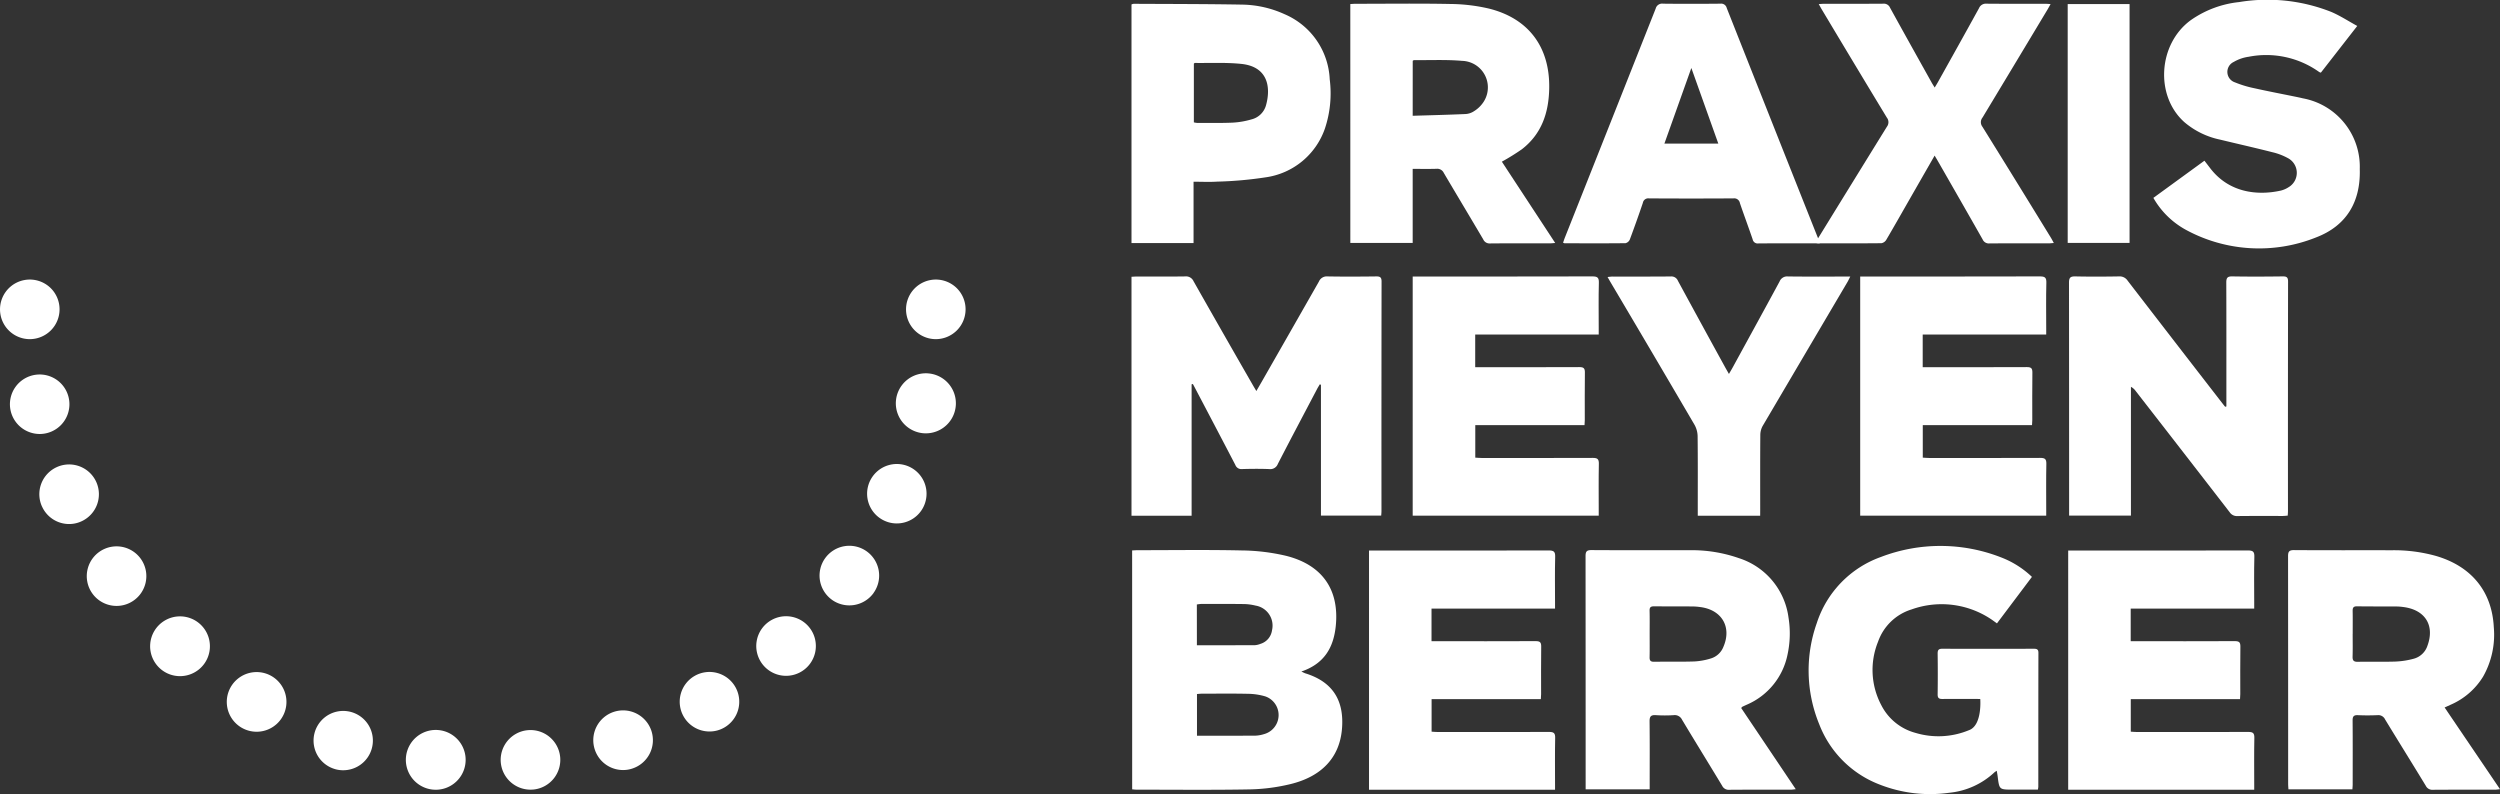
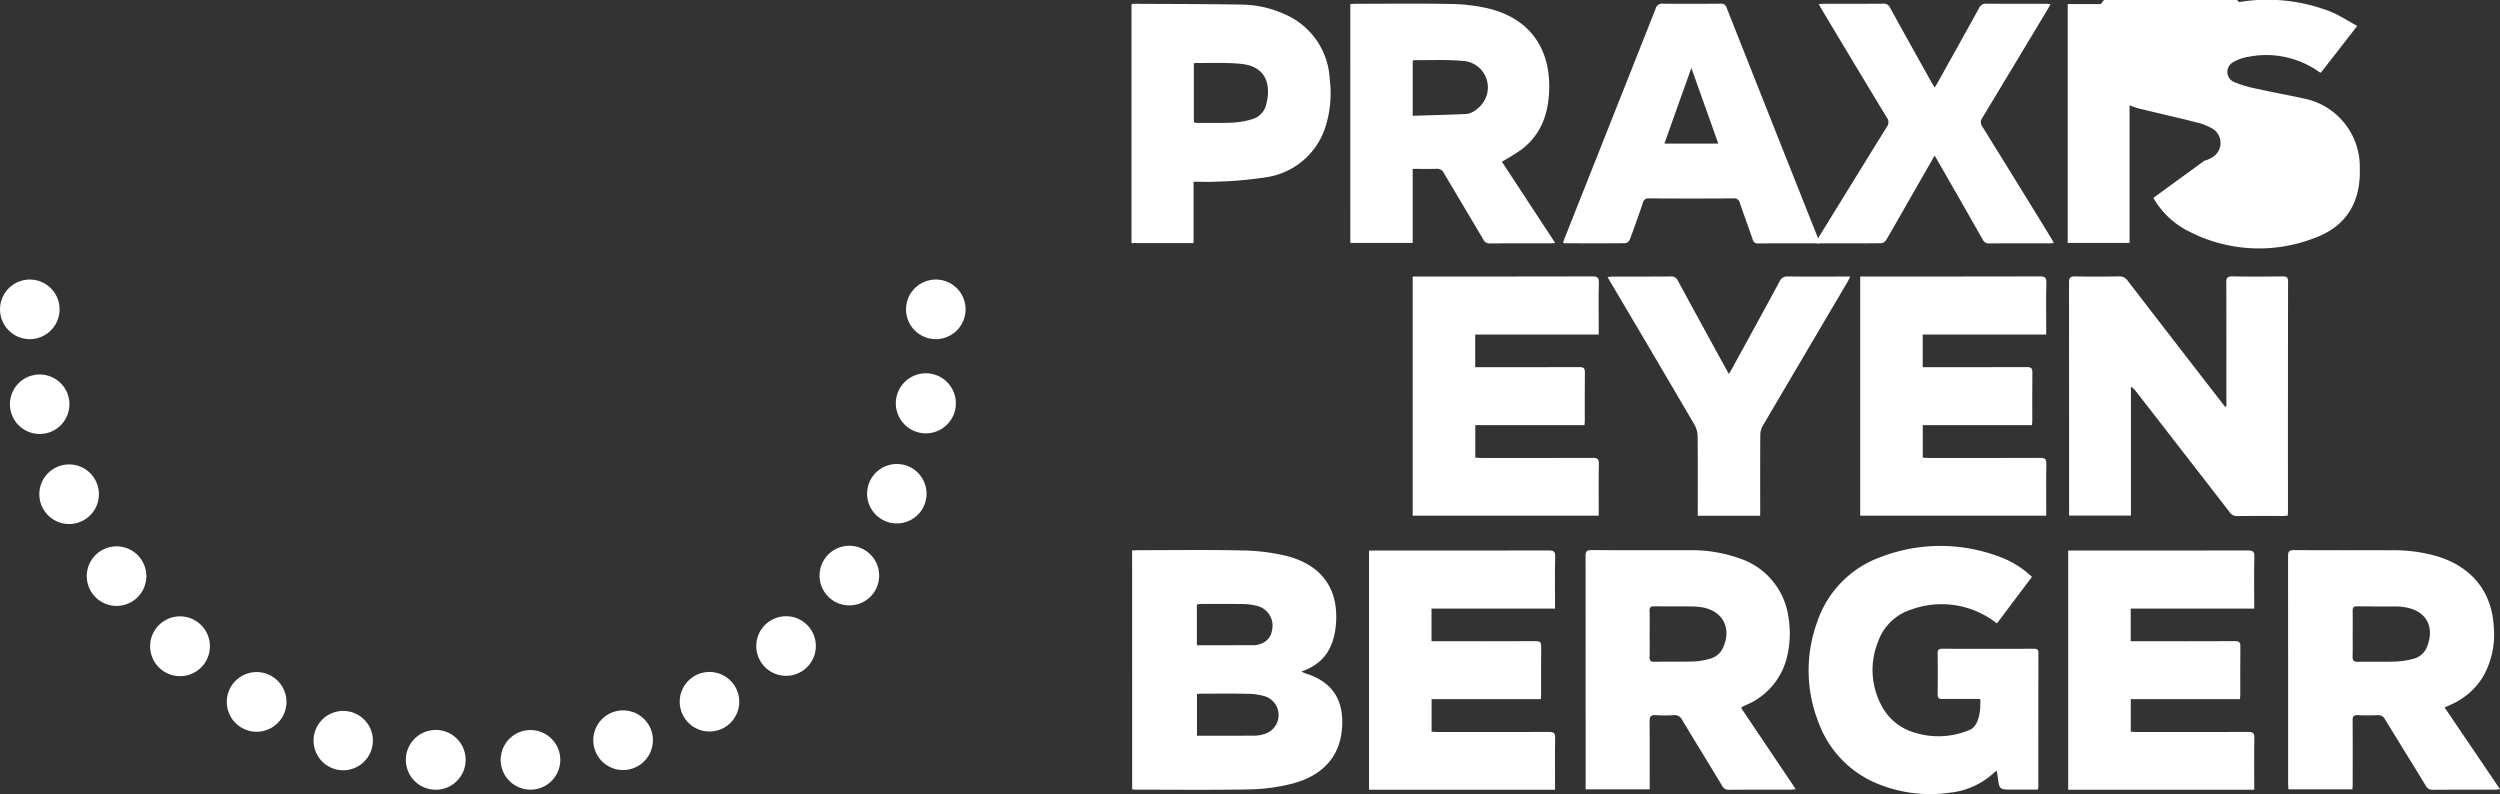
<svg xmlns="http://www.w3.org/2000/svg" id="Group_11079" data-name="Group 11079" width="303.842" height="96.513" viewBox="0 0 303.842 96.513">
  <rect x="0" y="0" width="303.842" height="96.513" fill="#333333" stroke="none" />
  <defs>
    <clipPath id="clip-path">
      <rect id="Rectangle_2633" data-name="Rectangle 2633" width="303.842" height="96.513" fill="#fff" />
    </clipPath>
  </defs>
  <g id="Group_10672" data-name="Group 10672" clip-path="url(#clip-path)">
    <path id="Path_9856" data-name="Path 9856" d="M206.354,69.8a3.621,3.621,0,1,1,2.562-6.182,3.625,3.625,0,0,1-2.562,6.182" transform="translate(-92.618 -28.581)" fill="#fff" />
    <path id="Path_9857" data-name="Path 9857" d="M112.813,90.8a3.649,3.649,0,1,1,.751.073,3.536,3.536,0,0,1-.751-.073M2.3,88.091a3.616,3.616,0,1,1,3.539,2.861A3.626,3.626,0,0,1,2.3,88.091m106.232,13.415a3.612,3.612,0,1,1,1.475.317,3.56,3.56,0,0,1-1.475-.317M6.11,99.75a3.62,3.62,0,1,1,4.78,1.828,3.556,3.556,0,0,1-1.476.317,3.608,3.608,0,0,1-3.3-2.145m96,11.342a3.622,3.622,0,1,1,5.06-.806v.01a3.638,3.638,0,0,1-5.06.8m-89.857-.733a3.62,3.62,0,1,1,2.933,1.485,3.619,3.619,0,0,1-2.933-1.485m81.6,8.78a3.621,3.621,0,1,1,2.689,1.2,3.621,3.621,0,0,1-2.689-1.2m-73.383.317a3.633,3.633,0,1,1,2.416.923,3.622,3.622,0,0,1-2.416-.923m63.634,5.838a3.618,3.618,0,1,1,4.951,1.322,3.556,3.556,0,0,1-1.81.489,3.612,3.612,0,0,1-3.141-1.81M30.4,126.66a3.626,3.626,0,1,1,1.8.48,3.626,3.626,0,0,1-1.8-.48M73.3,129.295a3.623,3.623,0,1,1,4.562,2.318,3.459,3.459,0,0,1-1.122.181,3.612,3.612,0,0,1-3.44-2.5m-31.7,2.345a3.605,3.605,0,1,1,1.123.181,3.47,3.47,0,0,1-1.123-.181m20.285-.7a3.623,3.623,0,1,1,3.983,3.222c-.136.01-.262.018-.389.018a3.625,3.625,0,0,1-3.594-3.24m-8.273,3.232a3.634,3.634,0,1,1,.372.018c-.127,0-.244-.009-.372-.018" transform="translate(-1.014 -38.206)" fill="#fff" />
    <path id="Path_9858" data-name="Path 9858" d="M3.621,69.8a3.621,3.621,0,1,1,2.562-6.182A3.625,3.625,0,0,1,3.621,69.8" transform="translate(0 -28.581)" fill="#fff" />
    <path id="Path_9859" data-name="Path 9859" d="M302.148.864c.238-.012.441-.032.643-.032,3.84,0,7.681-.053,11.519.024a21.445,21.445,0,0,1,4.68.557c4.836,1.2,7.414,4.687,7.333,9.666-.048,2.957-.9,5.56-3.325,7.435a27.4,27.4,0,0,1-2.431,1.508l6.484,9.882c-.282.02-.458.043-.636.043-2.428,0-4.857-.01-7.285.012a.835.835,0,0,1-.826-.493c-1.59-2.695-3.2-5.375-4.791-8.071a.874.874,0,0,0-.884-.508c-.948.03-1.9.009-2.9.009v9h-7.578Zm7.582,13.58c2.178-.067,4.287-.118,6.393-.211a2.053,2.053,0,0,0,1.053-.343,3.719,3.719,0,0,0,1.174-1.141,3.227,3.227,0,0,0-2.613-4.98C313.8,7.6,311.844,7.7,309.9,7.677c-.053,0-.106.053-.166.085Z" transform="translate(-138.036 -0.372)" fill="#fff" />
-     <path id="Path_9860" data-name="Path 9860" d="M506.62,3.156,502.2,8.828A.851.851,0,0,1,502,8.755,11.073,11.073,0,0,0,493.414,6.9a4.926,4.926,0,0,0-1.8.625,1.336,1.336,0,0,0,.147,2.486,13.121,13.121,0,0,0,2.376.717c1.64.368,3.292.682,4.939,1.019.3.062.61.124.913.2a8.453,8.453,0,0,1,6.938,8.6c.116,3.985-1.611,6.907-5.346,8.322a18.62,18.62,0,0,1-15.827-.959,10.137,10.137,0,0,1-3.912-3.861l6.205-4.518c.253.328.479.618.7.911,2.274,2.973,5.718,3.354,8.566,2.726a3.106,3.106,0,0,0,.965-.418,2.023,2.023,0,0,0,.02-3.473,7.407,7.407,0,0,0-2.016-.783c-2.111-.54-4.238-1.016-6.356-1.53a9.739,9.739,0,0,1-4.315-2.117c-3.585-3.2-3.195-9.483.767-12.389A12.47,12.47,0,0,1,492.261.253a21.062,21.062,0,0,1,11.192,1.191c1.072.455,2.061,1.106,3.168,1.711" transform="translate(-220.128 0)" fill="#fff" />
+     <path id="Path_9860" data-name="Path 9860" d="M506.62,3.156,502.2,8.828A.851.851,0,0,1,502,8.755,11.073,11.073,0,0,0,493.414,6.9a4.926,4.926,0,0,0-1.8.625,1.336,1.336,0,0,0,.147,2.486,13.121,13.121,0,0,0,2.376.717c1.64.368,3.292.682,4.939,1.019.3.062.61.124.913.2a8.453,8.453,0,0,1,6.938,8.6c.116,3.985-1.611,6.907-5.346,8.322a18.62,18.62,0,0,1-15.827-.959,10.137,10.137,0,0,1-3.912-3.861l6.205-4.518a3.106,3.106,0,0,0,.965-.418,2.023,2.023,0,0,0,.02-3.473,7.407,7.407,0,0,0-2.016-.783c-2.111-.54-4.238-1.016-6.356-1.53a9.739,9.739,0,0,1-4.315-2.117c-3.585-3.2-3.195-9.483.767-12.389A12.47,12.47,0,0,1,492.261.253a21.062,21.062,0,0,1,11.192,1.191c1.072.455,2.061,1.106,3.168,1.711" transform="translate(-220.128 0)" fill="#fff" />
    <path id="Path_9861" data-name="Path 9861" d="M260.729,22.484v7.448h-7.542v-29a.925.925,0,0,1,.266-.077c4.441.025,8.884.018,13.325.1a12.876,12.876,0,0,1,5.006,1.16,9.034,9.034,0,0,1,5.493,7.906,13.533,13.533,0,0,1-.569,5.953,8.934,8.934,0,0,1-7.215,5.97,46.433,46.433,0,0,1-5.935.524c-.905.06-1.818.01-2.83.01m.038-7.214a2.374,2.374,0,0,0,.38.065c1.453,0,2.908.032,4.358-.033a10.032,10.032,0,0,0,2.258-.392,2.435,2.435,0,0,0,1.768-1.7c.591-2.091.325-4.7-2.993-5.045-1.868-.194-3.768-.09-5.654-.117-.032,0-.064.045-.117.086Z" transform="translate(-115.668 -0.392)" fill="#fff" />
    <path id="Path_9862" data-name="Path 9862" d="M380.957,29.952h-1.663c-1.93,0-3.86-.01-5.79.009a.622.622,0,0,1-.709-.5c-.5-1.47-1.047-2.924-1.546-4.394a.7.7,0,0,0-.783-.581q-5.136.033-10.273,0a.663.663,0,0,0-.742.55q-.758,2.235-1.583,4.446a.772.772,0,0,1-.522.449c-2.47.027-4.939.015-7.409.01a.859.859,0,0,1-.182-.068c.071-.2.136-.411.216-.613q5.523-13.914,11.036-27.832a.807.807,0,0,1,.9-.606c2.324.028,4.649.023,6.973,0a.691.691,0,0,1,.765.526q5.54,14.008,11.106,28c.067.169.118.345.2.6M368.621,17.824l-3.276-9.187-3.274,9.187Z" transform="translate(-159.784 -0.375)" fill="#fff" />
    <path id="Path_9863" data-name="Path 9863" d="M420.719,19.291c-1.016,1.771-1.973,3.439-2.929,5.108-.978,1.708-1.946,3.422-2.943,5.119a.874.874,0,0,1-.587.416c-2.573.027-5.147.017-7.72.015a1.863,1.863,0,0,1-.293-.06c.13-.232.232-.427.347-.614q4.155-6.75,8.323-13.492a.9.9,0,0,0,0-1.109Q410.938,8.106,407,1.515c-.113-.188-.216-.384-.36-.64.258-.017.436-.038.614-.039,2.408,0,4.816.008,7.223-.011a.808.808,0,0,1,.825.487c1.678,3.049,3.378,6.087,5.074,9.127.1.174.208.341.354.577.15-.253.268-.438.375-.63,1.674-3,3.354-6.005,5.012-9.019a.9.9,0,0,1,.918-.543c2.366.024,4.732.01,7.1.012.2,0,.4.02.681.034-.146.26-.249.455-.361.643Q430.5,8.1,426.536,14.671a.9.9,0,0,0-.007,1.108q4.2,6.759,8.358,13.544c.1.17.192.35.321.587-.248.017-.426.041-.6.041-2.407,0-4.815-.009-7.223.011a.816.816,0,0,1-.827-.483c-1.8-3.173-3.615-6.334-5.428-9.5-.112-.195-.229-.387-.408-.69" transform="translate(-185.593 -0.376)" fill="#fff" />
    <rect id="Rectangle_2632" data-name="Rectangle 2632" width="7.519" height="29.027" transform="translate(251.301 0.495)" fill="#fff" />
-     <path id="Path_9864" data-name="Path 9864" d="M260.493,74.959V90.937h-7.306V61.893c.224-.011.445-.03.666-.03,1.952,0,3.9.016,5.854-.013a1,1,0,0,1,1.023.587q3.6,6.355,7.243,12.687c.11.192.227.381.389.654.244-.423.441-.757.633-1.094q3.489-6.1,6.965-12.2a1.041,1.041,0,0,1,1.058-.634c1.971.035,3.944.027,5.916,0,.476-.005.646.117.645.622q-.021,13.955-.011,27.908c0,.163-.019.326-.033.54h-7.323v-15.9l-.141-.054c-.1.179-.217.354-.313.537-1.6,3.044-3.212,6.083-4.787,9.141a.978.978,0,0,1-1.054.62c-1.1-.042-2.2-.033-3.3,0a.773.773,0,0,1-.809-.5c-1.643-3.162-3.306-6.314-4.963-9.469-.065-.124-.133-.247-.2-.37l-.152.037" transform="translate(-115.668 -28.255)" fill="#fff" />
    <path id="Path_9865" data-name="Path 9865" d="M482.093,77.656v-.71c0-4.785.008-9.571-.011-14.356,0-.554.129-.754.732-.743,2.042.037,4.085.028,6.126,0,.486-.005.651.118.65.623q-.022,13.951-.012,27.9c0,.162-.016.325-.029.551-.22.016-.42.043-.62.043-1.831,0-3.664-.011-5.494.011a1.051,1.051,0,0,1-.942-.468Q476.8,83.144,471.08,75.789a1.682,1.682,0,0,0-.587-.523V90.922H462.98V90.25q0-13.828-.014-27.656c0-.609.184-.76.781-.747,1.767.038,3.537.031,5.3,0a1.159,1.159,0,0,1,1.047.522q5.682,7.381,11.39,14.743c.15.194.3.384.456.576Z" transform="translate(-211.506 -28.254)" fill="#fff" />
    <path id="Path_9866" data-name="Path 9866" d="M316.108,61.862h.712c6.247,0,14.866.008,21.113-.013.611,0,.821.124.8.78-.05,1.842-.017,3.687-.017,5.53v.756H323.705v3.967h.763c3.175,0,8.722.011,11.9-.01.514,0,.675.142.667.662-.028,1.926-.01,3.853-.012,5.78,0,.182-.018.364-.032.61H323.714v3.951c.24.014.5.042.757.042,3.715,0,9.8.012,13.516-.009.55,0,.758.119.745.717-.04,1.885-.015,3.77-.015,5.655v.651h-22.61Z" transform="translate(-144.413 -28.256)" fill="#fff" />
    <path id="Path_9867" data-name="Path 9867" d="M378.259,90.936h-7.585v-.764c0-2.962.016-5.925-.017-8.886a2.927,2.927,0,0,0-.372-1.392q-5.07-8.665-10.189-17.3c-.115-.194-.224-.391-.386-.672.248-.023.419-.054.59-.054,2.366,0,4.732.01,7.1-.013a.852.852,0,0,1,.864.532q2.861,5.272,5.751,10.53c.127.232.262.46.448.788.171-.3.294-.5.409-.709,1.919-3.509,3.845-7.014,5.747-10.532a.983.983,0,0,1,1.009-.61c2.282.03,4.565.013,6.848.013h.732c-.148.291-.236.486-.344.67q-5.147,8.729-10.288,17.462a2.307,2.307,0,0,0-.3,1.1c-.024,3.024-.014,6.049-.014,9.073Z" transform="translate(-164.333 -28.255)" fill="#fff" />
    <path id="Path_9868" data-name="Path 9868" d="M253.328,123.125c.254-.011.465-.03.676-.03,4.2,0,8.409-.064,12.61.029a24.669,24.669,0,0,1,5.429.656c4.416,1.112,6.47,4.132,6.037,8.5-.256,2.588-1.357,4.6-4.187,5.563.253.115.369.184.5.224,3.274,1.015,4.736,3.257,4.437,6.764-.293,3.444-2.447,5.768-6.273,6.695a22.873,22.873,0,0,1-4.912.64c-4.59.086-9.183.033-13.775.033-.168,0-.335-.024-.538-.04Zm7.882,22.517c2.428,0,4.774.008,7.119-.008a3.918,3.918,0,0,0,1.013-.181,2.4,2.4,0,0,0,.172-4.589,7.785,7.785,0,0,0-2.091-.315c-1.873-.042-3.748-.016-5.622-.014-.188,0-.378.024-.592.039Zm-.011-10.994c2.4,0,4.718,0,7.04-.007a2.237,2.237,0,0,0,.687-.163,2,2,0,0,0,1.4-1.638,2.466,2.466,0,0,0-2-3.013,6.323,6.323,0,0,0-1.468-.187c-1.724-.023-3.449-.014-5.172-.01a3.838,3.838,0,0,0-.493.065Z" transform="translate(-115.732 -56.226)" fill="#fff" />
    <path id="Path_9869" data-name="Path 9869" d="M373.706,142.283l6.631,9.866c-.268.027-.442.059-.617.059-2.49,0-4.98-.008-7.47.012a.867.867,0,0,1-.856-.484c-1.618-2.679-3.264-5.342-4.875-8.025a.98.98,0,0,0-1.011-.561,17.1,17.1,0,0,1-2.169,0c-.64-.047-.776.2-.769.778.03,2.486.013,4.973.013,7.459v.778H354.8v-.676q0-13.831-.011-27.661c0-.55.121-.745.732-.74,3.937.028,7.875.007,11.812.017a17.305,17.305,0,0,1,6.079.958,8.777,8.777,0,0,1,6.044,7.23,12.061,12.061,0,0,1-.123,4.511,8.434,8.434,0,0,1-4.974,6.085c-.173.08-.348.158-.518.242-.034.017-.055.06-.138.154m-11.123-8.98c0,.932.014,1.865-.007,2.8-.008.386.1.561.532.555,1.638-.023,3.278.017,4.914-.037a8.241,8.241,0,0,0,1.994-.363,2.372,2.372,0,0,0,1.527-1.408c1.043-2.393-.175-4.5-2.8-4.839a7.3,7.3,0,0,0-.89-.074c-1.574-.01-3.149,0-4.723-.018-.409,0-.567.115-.556.529.024.953.008,1.906.008,2.859" transform="translate(-162.086 -56.232)" fill="#fff" />
    <path id="Path_9870" data-name="Path 9870" d="M531.006,142.212l6.734,9.935c-.266.027-.44.06-.615.06-2.511,0-5.022-.007-7.534.011a.872.872,0,0,1-.865-.478c-1.641-2.7-3.311-5.377-4.953-8.073a.9.9,0,0,0-.913-.517c-.792.034-1.589.037-2.381,0-.521-.024-.656.162-.652.644.021,2.589.01,5.179.008,7.769,0,.183-.02.366-.033.6h-7.776c-.011-.228-.033-.448-.033-.667q0-13.828-.011-27.656c0-.536.1-.757.73-.752,3.971.03,7.942.01,11.913.018a18.961,18.961,0,0,1,5.34.694c4.314,1.266,6.8,4.315,7.022,8.662a10.321,10.321,0,0,1-1.3,6,8.649,8.649,0,0,1-3.966,3.429l-.719.328m-11.169-8.941c0,.911.02,1.823-.009,2.733-.014.464.1.665.638.654,1.522-.033,3.048.021,4.569-.03a10.047,10.047,0,0,0,2.21-.341,2.41,2.41,0,0,0,1.682-1.586c.912-2.476-.288-4.383-2.969-4.706a6.151,6.151,0,0,0-.7-.059c-1.631-.009-3.261,0-4.891-.022-.449-.006-.538.185-.531.562.017.931.005,1.864.005,2.8" transform="translate(-233.898 -56.231)" fill="#fff" />
    <path id="Path_9871" data-name="Path 9871" d="M427.585,131.586c-.236-.168-.417-.3-.6-.431a10.827,10.827,0,0,0-9.778-1.266,6.279,6.279,0,0,0-4.076,3.931,9.124,9.124,0,0,0,.4,7.713,6.558,6.558,0,0,0,4.147,3.36,9.685,9.685,0,0,0,6.485-.319c1.656-.569,1.391-3.8,1.391-3.8s-3.056-.018-4.585,0c-.43.005-.6-.11-.594-.559q.035-2.486,0-4.972c0-.427.125-.577.577-.575q5.54.022,11.08,0c.366,0,.593.041.591.493-.013,4.931-.01,11.374-.013,16.3a2.611,2.611,0,0,1-.054.329h-3.036c-1.652,0-1.651,0-1.847-1.582-.027-.218-.069-.433-.113-.706a2.346,2.346,0,0,0-.278.183,9.333,9.333,0,0,1-5.5,2.487,16.738,16.738,0,0,1-8.438-.991,12.73,12.73,0,0,1-7.361-7.338,17.2,17.2,0,0,1-.294-12.3,12.676,12.676,0,0,1,7.8-8.032,20.215,20.215,0,0,1,14.552.036,11.228,11.228,0,0,1,3.793,2.387l-4.239,5.636" transform="translate(-184.88 -55.822)" fill="#fff" />
    <path id="Path_9872" data-name="Path 9872" d="M306.335,123.181h.712c6.247,0,14.866.008,21.113-.013.611,0,.821.124.8.78-.05,1.842-.017,3.687-.017,5.53v.756H313.932V134.2h.763c3.175,0,8.722.011,11.9-.01.514,0,.675.142.667.662-.028,1.926-.01,3.853-.012,5.78,0,.182-.018.364-.032.61H313.941v3.951c.24.014.5.042.757.042,3.715,0,9.8.012,13.516-.009.55,0,.758.119.745.717-.04,1.885-.015,3.77-.015,5.655v.651h-22.61Z" transform="translate(-139.949 -56.269)" fill="#fff" />
    <path id="Path_9873" data-name="Path 9873" d="M462.784,123.181h.712c6.247,0,14.866.008,21.113-.013.611,0,.821.124.8.78-.05,1.842-.017,3.687-.017,5.53v.756H470.381V134.2h.763c3.175,0,8.722.011,11.9-.01.514,0,.675.142.667.662-.028,1.926-.01,3.853-.012,5.78,0,.182-.018.364-.032.61H470.39v3.951c.24.014.5.042.757.042,3.715,0,9.8.012,13.516-.009.55,0,.758.119.745.717-.04,1.885-.015,3.77-.015,5.655v.651h-22.61Z" transform="translate(-211.422 -56.269)" fill="#fff" />
    <path id="Path_9874" data-name="Path 9874" d="M416.24,61.862h.712c6.247,0,14.866.008,21.113-.013.611,0,.821.124.8.78-.05,1.842-.017,3.687-.017,5.53v.756H423.837v3.967h.763c3.175,0,8.722.011,11.9-.01.514,0,.675.142.667.662-.028,1.926-.01,3.853-.012,5.78,0,.182-.018.364-.032.61H423.846v3.951c.24.014.5.042.757.042,3.715,0,9.8.012,13.516-.009.55,0,.758.119.745.717-.04,1.885-.015,3.77-.015,5.655v.651H416.24Z" transform="translate(-190.158 -28.256)" fill="#fff" />
  </g>
</svg>